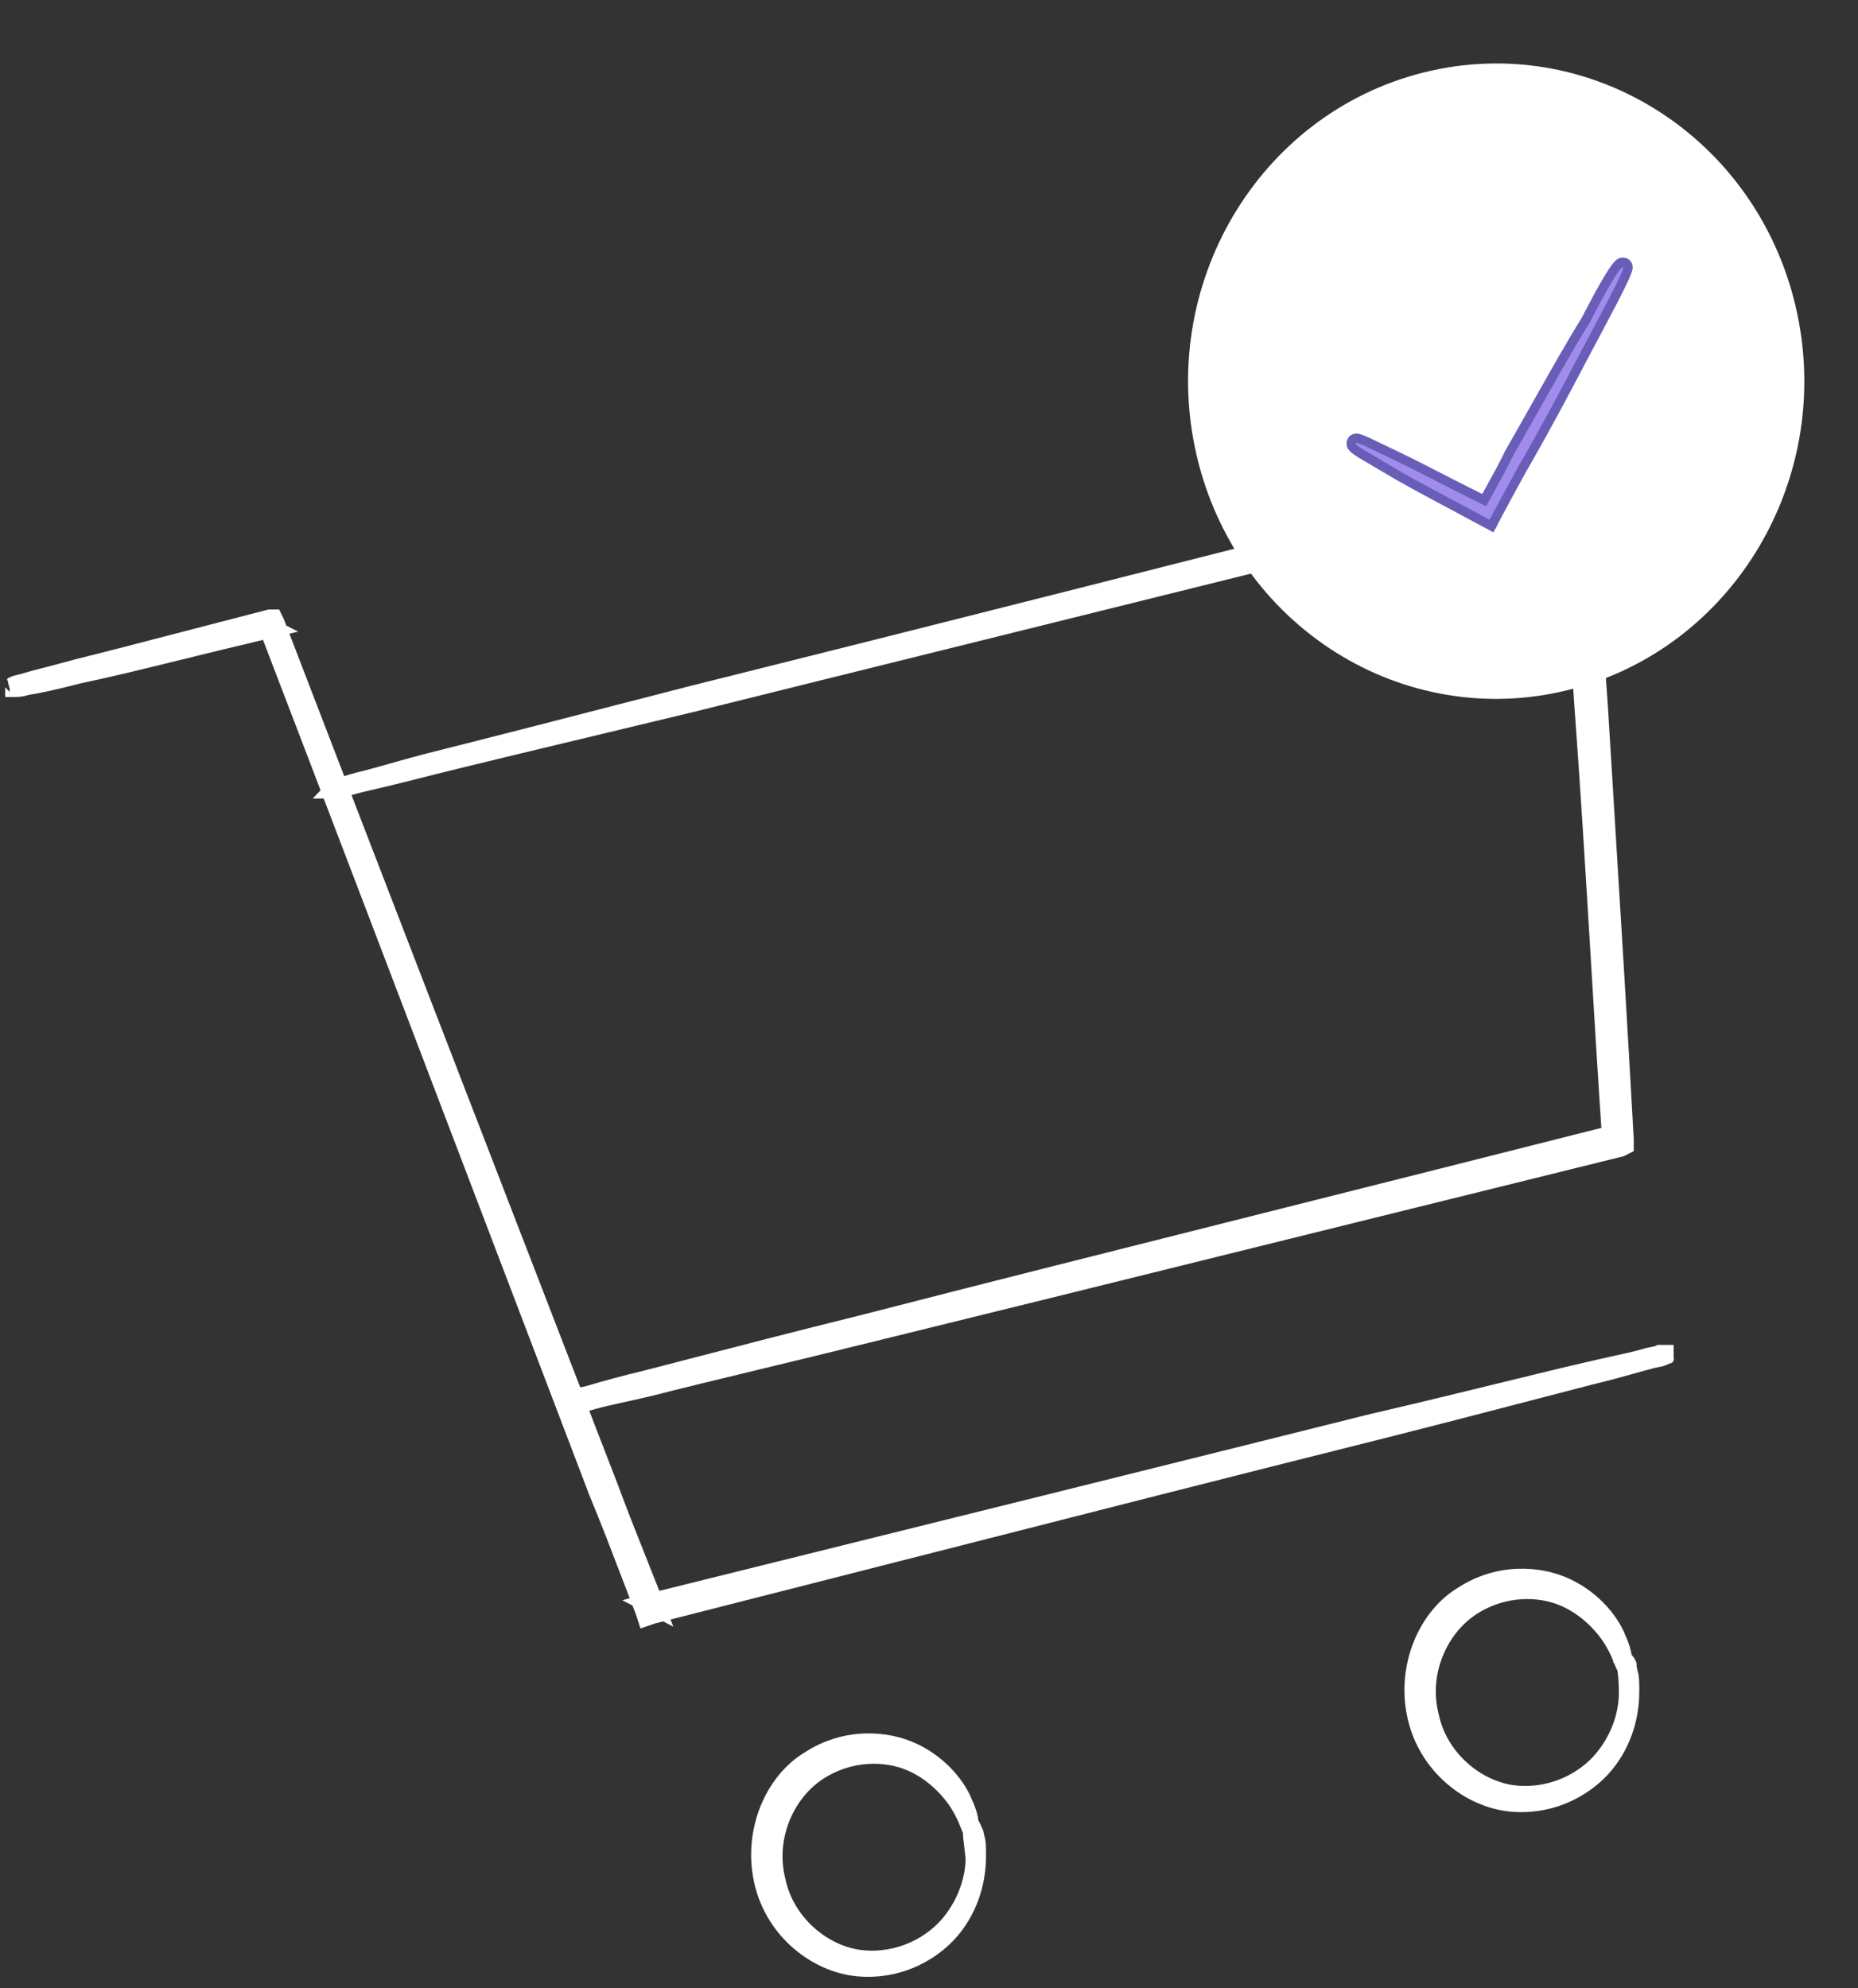
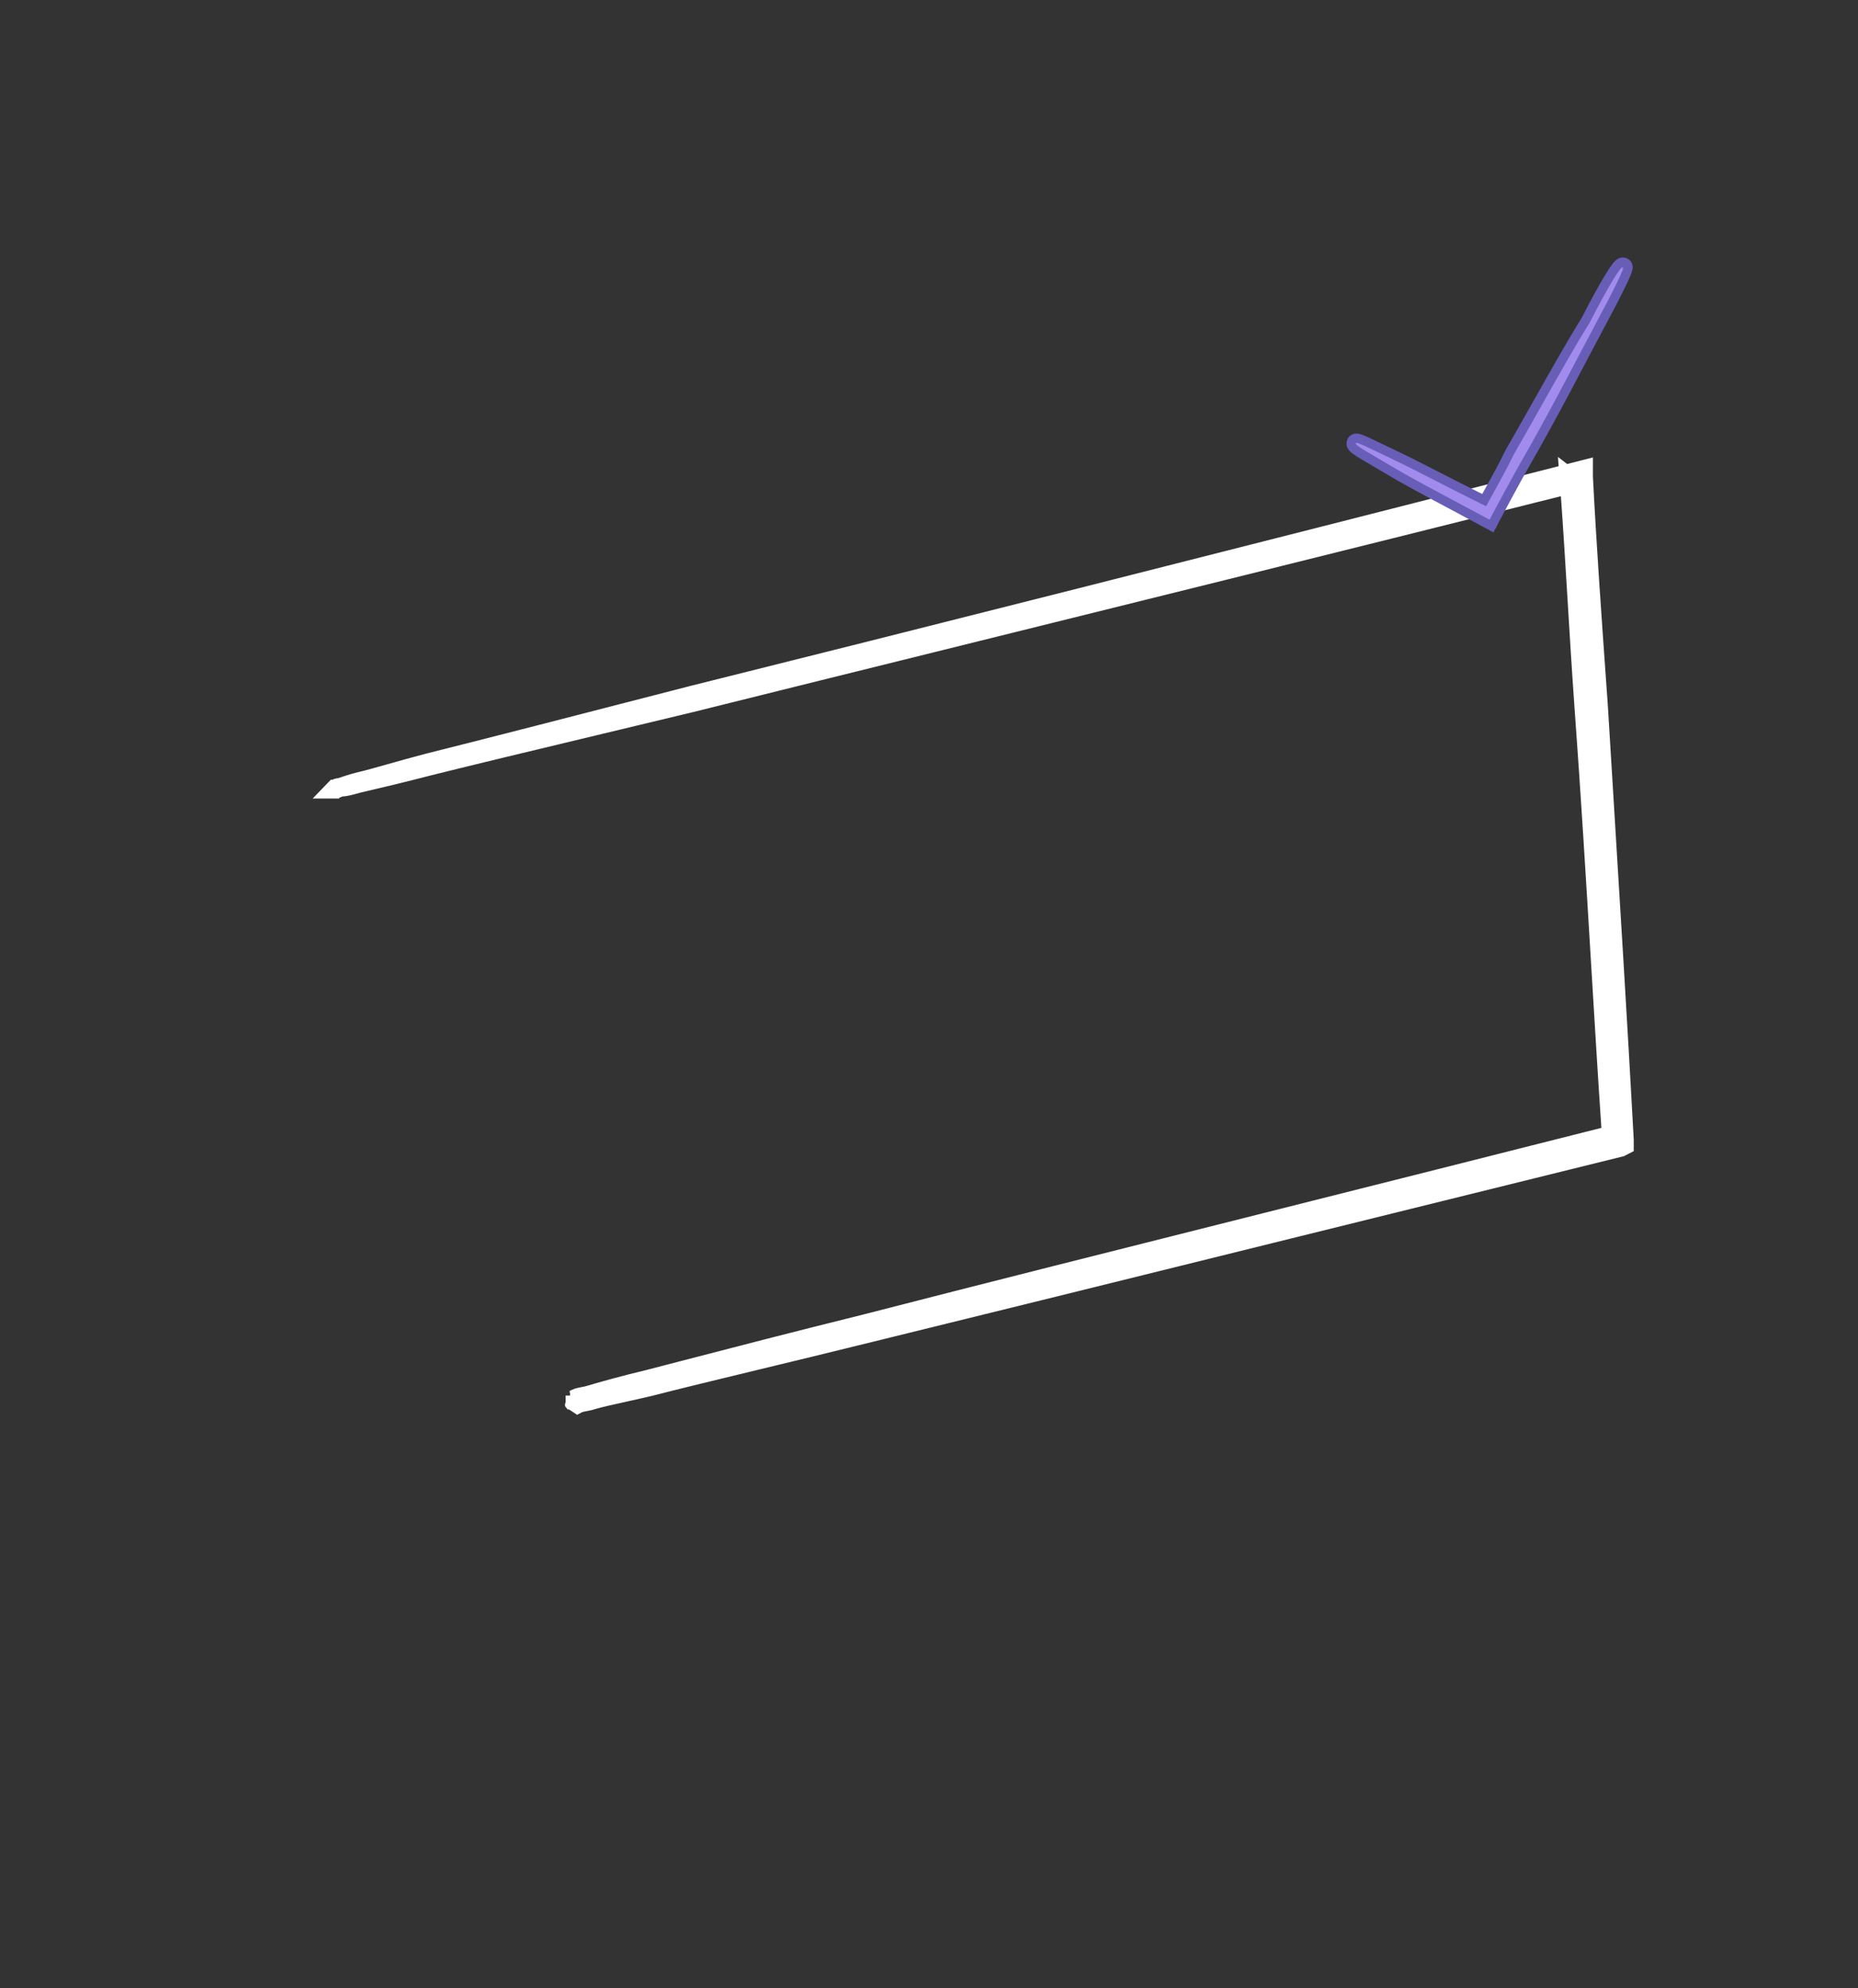
<svg xmlns="http://www.w3.org/2000/svg" width="100" height="107" viewBox="0 0 100 107" fill="none">
  <rect x="0" y="0" width="100" height="107" fill="#333333" stroke="none" />
-   <path d="M88.792 73.439L88.801 73.437L88.811 73.434C88.93 73.393 89.05 73.37 89.18 73.346L89.212 73.34C89.344 73.315 89.505 73.284 89.643 73.213C89.728 73.17 89.785 73.151 89.816 73.143C89.831 73.139 89.839 73.138 89.841 73.138C89.842 73.138 89.842 73.138 89.839 73.138L89.835 73.138L89.832 73.138L89.83 73.138L89.829 73.138H89.829L89.828 73.138C89.828 73.138 89.828 73.138 89.828 72.928C89.828 72.916 89.828 72.902 89.828 72.888V72.638H89.828H89.828H89.828H89.828H89.828H89.828H89.827H89.827H89.827H89.827H89.827H89.827H89.827H89.827H89.827H89.827H89.827H89.826H89.826H89.826H89.826H89.826L89.826 72.638L89.826 72.638H89.826H89.826H89.826H89.826H89.825H89.825H89.825H89.825H89.825H89.825H89.825H89.825H89.824H89.824H89.824H89.824H89.824H89.824H89.823H89.823H89.823H89.823H89.823H89.823H89.823H89.822H89.822H89.822H89.822H89.822H89.821H89.821H89.821H89.821H89.821H89.82H89.82H89.82H89.82H89.82H89.819H89.819H89.819H89.819H89.818H89.818H89.818H89.818H89.817H89.817H89.817H89.817H89.816H89.816H89.816H89.816H89.815H89.815H89.815H89.815H89.814H89.814H89.814H89.813H89.813H89.813H89.812H89.812H89.812H89.812H89.811H89.811H89.811H89.81H89.81H89.81H89.809H89.809H89.809H89.808H89.808H89.808H89.807H89.807H89.806H89.806H89.806H89.805H89.805H89.805H89.804H89.804H89.803H89.803H89.803H89.802H89.802H89.802H89.801H89.801H89.8H89.8H89.799H89.799H89.799H89.798H89.798H89.797H89.797H89.796H89.796H89.796H89.795H89.795H89.794H89.794H89.793H89.793H89.784H89.784H89.783H89.783H89.782H89.782H89.781H89.781H89.78H89.779H89.779H89.778H89.778H89.777H89.777H89.776H89.775H89.775H89.774H89.773H89.773H89.772H89.772H89.771H89.77H89.77H89.769H89.769H89.768H89.767H89.766H89.766H89.765H89.764H89.764H89.763H89.763H89.762H89.761H89.76H89.76H89.759H89.758H89.758H89.757H89.756H89.755H89.755H89.754H89.753H89.752H89.752H89.751H89.75H89.749H89.749H89.748H89.747H89.746H89.746H89.745H89.744H89.743H89.742H89.742H89.741H89.74H89.739H89.738H89.737H89.737H89.736H89.735H89.734H89.733H89.733H89.732H89.731H89.73H89.729H89.728H89.727H89.726H89.725H89.725H89.724H89.723H89.722H89.721H89.72H89.719H89.718H89.717H89.716H89.715H89.715H89.713H89.713H89.712H89.711H89.71H89.709H89.708H89.707H89.706H89.705H89.704H89.703H89.702H89.701H89.7H89.699H89.698H89.697H89.696H89.695H89.694H89.692H89.691H89.69H89.689H89.688H89.687H89.686H89.685H89.684H89.683H89.682H89.681H89.68H89.678H89.677H89.676H89.675H89.674H89.673H89.671H89.67H89.669H89.668H89.667H89.666H89.665H89.663H89.662H89.661H89.66H89.659H89.657H89.656H89.655H89.654H89.653H89.651H89.65H89.649H89.648H89.646H89.645H89.644H89.642H89.641H89.64H89.639H89.637H89.636H89.635H89.633H89.632H89.631H89.629H89.628H89.627H89.626H89.624H89.623H89.621H89.62H89.619H89.617H89.616H89.615H89.613H89.612H89.61H89.609H89.608H89.606H89.605H89.603H89.602H89.6H89.599H89.598H89.596H89.595H89.593H89.592H89.59H89.589H89.587H89.586H89.584H89.583H89.581H89.58H89.578H89.577H89.575H89.574H89.572H89.571H89.569H89.567H89.566H89.564H89.563H89.561H89.559H89.558H89.556H89.555H89.553H89.552H89.55H89.548H89.547H89.545H89.543H89.542H89.54H89.538H89.537H89.535H89.533H89.532H89.53H89.528H89.526H89.525H89.523H89.521H89.52H89.518H89.516H89.514H89.513H89.511H89.509H89.507H89.505H89.504H89.502H89.5H89.498H89.496H89.495H89.493H89.491H89.489H89.487H89.486H89.484H89.482H89.48H89.478H89.476H89.474H89.472H89.471H89.469H89.467H89.465H89.463H89.461H89.459H89.457H89.455H89.453H89.451H89.449H89.447H89.445H89.443H89.441H89.439H89.437H89.435H89.433H89.417H89.415H89.413H89.411H89.409H89.406H89.404H89.402H89.4H89.398H89.396H89.394H89.391H89.389H89.387H89.385H89.383H89.381H89.378H89.376H89.374H89.372H89.37H89.367H89.365H89.363H89.361H89.358H89.356H89.354H89.352H89.349H89.347H89.345H89.343H89.34H89.338H89.336H89.333H89.331H89.329H89.268L89.214 72.666C89.152 72.698 89.064 72.719 88.92 72.745C88.909 72.748 88.897 72.75 88.885 72.752C88.761 72.775 88.608 72.803 88.454 72.856C88.043 72.977 87.5 73.096 86.852 73.238C86.407 73.336 85.912 73.445 85.376 73.572C84.171 73.849 82.708 74.207 81.025 74.619C80.821 74.669 80.614 74.72 80.404 74.771C78.456 75.248 76.235 75.789 73.789 76.355L73.785 76.356C64.005 78.803 50.511 82.158 35.334 85.921C35.094 85.309 34.848 84.691 34.599 84.067C34.068 82.733 33.528 81.377 33.026 80.017L33.026 80.017L33.025 80.014C25.845 61.44 19.44 44.865 15.24 33.93L15.329 33.909L15.208 33.847C15.154 33.704 15.099 33.562 15.045 33.421L15.041 33.411L15.037 33.402L14.937 33.196L14.868 33.055H14.712H14.512H14.48L14.45 33.063C12.861 33.472 11.391 33.855 10.044 34.206C7.659 34.827 5.658 35.347 4.063 35.742L4.063 35.742L4.056 35.744C3.509 35.898 3.012 36.026 2.563 36.142L2.56 36.143C2.113 36.258 1.71 36.362 1.356 36.467L1.356 36.467L1.345 36.47C1.228 36.511 1.129 36.533 1.027 36.556C1.013 36.559 0.998 36.563 0.984 36.566C0.869 36.592 0.743 36.623 0.613 36.691L0.576 36.709L0.548 36.739C0.528 36.759 0.513 36.765 0.509 36.766C0.507 36.767 0.507 36.767 0.507 36.767C0.507 36.767 0.507 36.767 0.508 36.767C0.51 36.767 0.512 36.766 0.515 36.766L0.52 36.766L0.524 36.766L0.526 36.766L0.527 36.766L0.527 36.766L0.527 36.766C0.527 36.766 0.528 36.766 0.528 36.993C0.528 37.001 0.528 37.008 0.528 37.016C0.528 37.023 0.528 37.031 0.528 37.038V37.266H0.528H0.528H0.528H0.528H0.528H0.528H0.528H0.528H0.528H0.528H0.528H0.528H0.528H0.528H0.528H0.528H0.528H0.528H0.528H0.528H0.528H0.528H0.528H0.528H0.528H0.528H0.528H0.528H0.528H0.528H0.528H0.528H0.528H0.528H0.528H0.528H0.528H0.528H0.528H0.528H0.528H0.528H0.528H0.528H0.528H0.528H0.528H0.528H0.528H0.528H0.528H0.528H0.528H0.528H0.528H0.528H0.528H0.528H0.528H0.528H0.528H0.528H0.528H0.528H0.528H0.528H0.528H0.528H0.528H0.528H0.529H0.529H0.529H0.529H0.529H0.529H0.529H0.529H0.529H0.529H0.529H0.529H0.529H0.529H0.529H0.529H0.529H0.529H0.529H0.529H0.529H0.529H0.529H0.529H0.53H0.53H0.53H0.53H0.53H0.53H0.53H0.53H0.53H0.53H0.53H0.53H0.53H0.53H0.53H0.53H0.53H0.531H0.531H0.531H0.531H0.531H0.531H0.531H0.531H0.531H0.531H0.531H0.531H0.531H0.532H0.532H0.532H0.532H0.532H0.532H0.532H0.532H0.532H0.532H0.533H0.533H0.533H0.533H0.533H0.533H0.533H0.533H0.533H0.533H0.534H0.534H0.534H0.534H0.534H0.534H0.534H0.534H0.535H0.535H0.535H0.535H0.535H0.535H0.535H0.535H0.536H0.536H0.536H0.536H0.536H0.536H0.536H0.537H0.537H0.537H0.537H0.537H0.537H0.537H0.538H0.538H0.538H0.538H0.538H0.538H0.539H0.539H0.539H0.539H0.539H0.539H0.54H0.54H0.54H0.54H0.54H0.541H0.541H0.541H0.541H0.541H0.542H0.542H0.542H0.542H0.542H0.543H0.543H0.543H0.543H0.543H0.544H0.544H0.544H0.544H0.545H0.545H0.545H0.545H0.545H0.546H0.546H0.546H0.546H0.547H0.547H0.547H0.547H0.548H0.548H0.548H0.548H0.549H0.549H0.549H0.549H0.55H0.55H0.55H0.551H0.551H0.551H0.551H0.552H0.552H0.552H0.553H0.553H0.553H0.553H0.554H0.554H0.554H0.555H0.555H0.555H0.556H0.556H0.556H0.557H0.557H0.557H0.558H0.558H0.558H0.559H0.559H0.559H0.56H0.56H0.56H0.561H0.561H0.561H0.562H0.562H0.562H0.563H0.563H0.564H0.564H0.564H0.565H0.565H0.565H0.566H0.566H0.567H0.567H0.567H0.568H0.568H0.569H0.569H0.569H0.57H0.57H0.571H0.571H0.572H0.572H0.572H0.573H0.573H0.574H0.574H0.575H0.575H0.575H0.576H0.576H0.577H0.577H0.578H0.578H0.579H0.579H0.58H0.58H0.581H0.581H0.582H0.582H0.583H0.583H0.584H0.584H0.585H0.585H0.586H0.586H0.587H0.587H0.588H0.588H0.589H0.589H0.59H0.59H0.591H0.591H0.592H0.593H0.593H0.594H0.594H0.595H0.595H0.596H0.596H0.597H0.598H0.598H0.599H0.599H0.6H0.601H0.601H0.602H0.602H0.603H0.604H0.604H0.605H0.605H0.606H0.607H0.607H0.608H0.609H0.609H0.61H0.611H0.611H0.612H0.613H0.613H0.614H0.615H0.615H0.616H0.617H0.617H0.618H0.619H0.619H0.62H0.621H0.621H0.622H0.623H0.624H0.624H0.625H0.626H0.626H0.627H0.628H0.629H0.629H0.63H0.631H0.632H0.632H0.633H0.634H0.635H0.636H0.636H0.637H0.638H0.639H0.639H0.64H0.641H0.642H0.643H0.643H0.644H0.645H0.646H0.647H0.648H0.648H0.649H0.65H0.651H0.652H0.653H0.654H0.654H0.655H0.656H0.657H0.658H0.659H0.66H0.661H0.661H0.662H0.663H0.664H0.665H0.666H0.667H0.668H0.669H0.67H0.671H0.672H0.672H0.673H0.674H0.675H0.676H0.677H0.678H0.679H0.68H0.681H0.682H0.683H0.684H0.685H0.686H0.687H0.688H0.689H0.69H0.691H0.692H0.693H0.694H0.695H0.696H0.697H0.698H0.7H0.701H0.702H0.703H0.704H0.705H0.706H0.707H0.708H0.709H0.71H0.711H0.713H0.714H0.715H0.716H0.717H0.718H0.719H0.72H0.722H0.723H0.724H0.725H0.726H0.727H0.728C0.931 37.266 1.158 37.266 1.486 37.157C2.194 37.051 3.096 36.843 4.28 36.538C5.747 36.235 7.562 35.789 9.695 35.265C11.098 34.921 12.639 34.542 14.31 34.148C17.469 42.379 21.84 53.849 26.845 66.981C28.488 71.293 30.199 75.784 31.959 80.399L31.959 80.399L31.961 80.406C32.605 81.955 33.196 83.502 33.774 85.015C33.926 85.411 34.076 85.805 34.226 86.195L34.184 86.206L34.242 86.236C34.313 86.419 34.383 86.602 34.454 86.785L34.551 87.087L34.63 87.329L34.871 87.247L35.161 87.147C35.35 87.099 35.539 87.05 35.728 87.002L35.76 87.019L35.751 86.996C39.337 86.083 42.828 85.193 46.199 84.334C57.057 81.565 66.659 79.117 74.106 77.254L74.107 77.254C77.538 76.387 80.479 75.621 82.893 74.992C83.923 74.724 84.857 74.48 85.693 74.265C86.524 74.067 87.244 73.866 87.859 73.694C88.202 73.598 88.513 73.511 88.792 73.439Z" fill="white" stroke="white" stroke-width="0.5" />
  <path d="M18.008 42.479C18.008 42.729 18.008 42.729 18.008 42.729H18.009L18.009 42.729L18.01 42.729L18.012 42.729L18.017 42.729L18.029 42.728C18.037 42.728 18.047 42.727 18.059 42.725C18.082 42.722 18.111 42.717 18.145 42.708C18.204 42.693 18.278 42.667 18.369 42.624C18.623 42.614 18.882 42.544 19.152 42.47C19.222 42.451 19.294 42.431 19.366 42.413C20.267 42.206 21.566 41.897 23.164 41.484C25.451 40.912 28.459 40.191 32.09 39.321C33.69 38.937 35.411 38.525 37.245 38.083L37.247 38.083C41.494 37.024 46.343 35.822 51.674 34.501C61.214 32.137 72.298 29.391 84.237 26.393C84.377 28.311 84.496 30.27 84.618 32.267C84.731 34.134 84.847 36.033 84.984 37.961L84.984 37.962C85.33 42.663 85.609 47.29 85.879 51.771C86.067 54.892 86.251 57.942 86.451 60.897C80.283 62.459 74.434 63.931 69.008 65.297C60.268 67.496 52.625 69.42 46.515 70.996C42.665 71.95 39.467 72.781 36.923 73.442C36.167 73.639 35.469 73.82 34.829 73.985C33.526 74.296 32.424 74.606 31.722 74.813L31.722 74.813L31.711 74.816C31.592 74.857 31.472 74.88 31.342 74.904C31.331 74.906 31.32 74.908 31.31 74.91C31.178 74.935 31.017 74.966 30.879 75.037C30.794 75.08 30.737 75.099 30.706 75.107C30.7 75.108 30.695 75.11 30.691 75.11C30.685 75.112 30.682 75.112 30.681 75.112L30.68 75.112C30.68 75.112 30.681 75.112 30.683 75.112L30.687 75.112L30.69 75.112L30.692 75.112L30.693 75.112L30.693 75.112H30.694C30.694 75.112 30.694 75.112 30.694 75.301L30.694 75.362C30.694 75.378 30.694 75.393 30.694 75.407C30.694 75.612 30.694 75.612 30.693 75.612H30.693L30.692 75.612L30.69 75.612L30.686 75.612L30.68 75.611C30.677 75.611 30.675 75.611 30.674 75.611C30.672 75.611 30.67 75.611 30.669 75.61C30.663 75.61 30.659 75.609 30.658 75.609C30.657 75.608 30.665 75.61 30.686 75.619C30.728 75.636 30.812 75.678 30.952 75.774L31.075 75.859L31.208 75.79C31.27 75.758 31.358 75.737 31.502 75.711C31.513 75.709 31.525 75.706 31.537 75.704C31.661 75.681 31.814 75.653 31.968 75.6C32.379 75.48 32.922 75.36 33.57 75.218C34.016 75.12 34.511 75.011 35.047 74.883L35.047 74.883L35.052 74.882C36.592 74.485 38.493 74.026 40.726 73.486C42.548 73.046 44.59 72.553 46.836 71.997C52.785 70.538 60.124 68.721 68.483 66.65C74.299 65.21 80.61 63.647 87.291 61.998L87.319 61.991L87.346 61.977L87.545 61.874L87.681 61.804V61.652V61.343H87.681L87.68 61.329C87.349 55.258 86.949 48.76 86.537 42.074C86.452 40.699 86.367 39.317 86.282 37.928L86.282 37.926C86.258 37.592 86.234 37.259 86.211 36.926C85.935 33.051 85.667 29.273 85.483 25.67V25.264V24.942L85.171 25.022L84.772 25.125C84.772 25.125 84.772 25.125 84.771 25.125C84.61 25.166 84.45 25.207 84.289 25.248L84.142 25.134L84.153 25.283C65.431 30.062 48.982 34.229 37.126 37.185L37.124 37.186C31.131 38.732 26.337 39.969 23.042 40.793L23.04 40.794C22.274 40.991 21.577 41.189 20.962 41.363L20.874 41.388C20.236 41.569 19.693 41.721 19.251 41.823L19.251 41.823L19.244 41.825C18.851 41.926 18.551 42.028 18.262 42.127C18.139 42.134 18.041 42.168 17.968 42.205C17.928 42.226 17.897 42.247 17.874 42.265C17.862 42.274 17.853 42.282 17.845 42.289L17.835 42.298L17.832 42.302L17.83 42.303L17.829 42.304L17.829 42.304L17.829 42.305C17.829 42.305 17.828 42.305 18.008 42.479ZM18.008 42.479L18.008 42.729L17.418 42.729L17.828 42.305L18.008 42.479Z" fill="white" stroke="white" stroke-width="0.5" />
-   <path d="M42.026 101.184L42.026 101.184L42.024 101.174C41.452 98.911 42.503 96.646 44.118 95.567C45.74 94.484 47.647 94.487 48.972 95.073C50.307 95.663 51.17 96.75 51.551 97.439C51.743 97.786 51.864 98.083 51.95 98.3C51.953 98.308 51.956 98.315 51.959 98.323C51.997 98.418 52.033 98.509 52.066 98.575C52.071 98.584 52.076 98.594 52.082 98.605C52.081 98.617 52.08 98.628 52.079 98.638C52.075 98.722 52.084 98.832 52.096 98.954C52.107 99.062 52.124 99.205 52.145 99.371C52.168 99.56 52.194 99.779 52.219 100.011C52.217 100.889 51.93 102.165 50.976 103.346C50.026 104.523 48.309 105.41 46.402 105.213C44.507 105.017 42.502 103.443 42.026 101.184ZM52.578 98.374C52.549 98.3 52.5 98.2 52.417 98.066C52.398 97.803 52.287 97.402 52.101 97.014C51.775 96.131 50.833 94.851 49.282 94.103C47.714 93.349 45.425 93.242 43.447 94.529C41.451 95.724 40.218 98.516 40.838 101.29C41.462 104.079 43.852 105.907 46.153 106.123L46.154 106.123C48.548 106.338 50.527 105.157 51.571 103.755C52.613 102.358 52.819 100.856 52.819 99.895V99.89C52.819 99.687 52.819 99.474 52.806 99.285C52.795 99.123 52.773 98.95 52.718 98.809C52.71 98.69 52.679 98.594 52.645 98.523C52.631 98.495 52.616 98.47 52.603 98.45C52.597 98.428 52.589 98.403 52.578 98.374Z" fill="white" stroke="white" stroke-width="0.5" />
-   <path d="M77.187 92.319L77.187 92.319L77.185 92.309C76.612 90.046 77.664 87.781 79.279 86.703C80.901 85.619 82.808 85.622 84.133 86.208C85.468 86.798 86.331 87.885 86.712 88.574C86.883 88.882 86.997 89.151 87.081 89.359V89.379L87.094 89.393C87.1 89.407 87.106 89.421 87.111 89.435C87.114 89.443 87.117 89.45 87.12 89.458C87.158 89.554 87.194 89.644 87.227 89.71C87.243 89.741 87.264 89.781 87.292 89.816C87.293 89.827 87.295 89.838 87.296 89.849C87.297 89.853 87.298 89.858 87.298 89.863C87.308 89.93 87.32 90.017 87.332 90.129C87.356 90.353 87.38 90.679 87.38 91.133C87.38 92.012 87.096 93.294 86.137 94.481C85.187 95.658 83.47 96.545 81.563 96.348C79.668 96.152 77.663 94.578 77.187 92.319ZM87.575 89.173C87.551 88.911 87.441 88.523 87.261 88.15C86.936 87.266 85.994 85.986 84.442 85.239C82.875 84.484 80.586 84.377 78.608 85.664C76.612 86.86 75.379 89.651 75.999 92.425C76.623 95.214 79.012 97.042 81.314 97.258L81.315 97.258C83.709 97.473 85.688 96.292 86.732 94.891C87.774 93.493 87.98 91.991 87.98 91.03V91.025C87.98 90.823 87.98 90.609 87.967 90.42C87.956 90.258 87.934 90.085 87.879 89.944C87.873 89.856 87.854 89.781 87.831 89.719C87.854 89.631 87.829 89.55 87.814 89.51C87.775 89.411 87.691 89.299 87.575 89.173Z" fill="white" stroke="white" stroke-width="0.5" />
-   <path d="M84.382 36.886C93.153 34.686 98.524 25.571 96.397 16.537C94.27 7.502 85.444 1.947 76.673 4.146C67.902 6.345 62.531 15.46 64.658 24.495C66.785 33.529 75.611 39.085 84.382 36.886Z" fill="white" stroke="white" stroke-width="0.5" />
  <path d="M87.125 14.365C87.125 14.363 87.126 14.361 87.126 14.361C87.126 14.361 87.126 14.362 87.125 14.365ZM80.392 28.09L80.171 27.973L80.392 28.09L80.392 28.09L80.392 28.09L80.393 28.088L80.395 28.084L80.405 28.064L80.444 27.991L80.588 27.72C80.71 27.492 80.878 27.177 81.065 26.829C81.44 26.133 81.888 25.312 82.185 24.8L82.186 24.799C83.316 22.83 84.299 20.961 85.129 19.381C85.474 18.725 85.793 18.12 86.085 17.577C86.585 16.648 86.986 15.872 87.251 15.326C87.382 15.054 87.482 14.835 87.544 14.681C87.573 14.607 87.598 14.537 87.612 14.48C87.617 14.457 87.627 14.41 87.623 14.358C87.62 14.334 87.612 14.277 87.572 14.222C87.548 14.189 87.518 14.164 87.484 14.147C87.408 14.102 87.325 14.105 87.268 14.121C87.209 14.138 87.165 14.171 87.14 14.191C87.087 14.235 87.033 14.297 86.983 14.361C86.879 14.495 86.745 14.699 86.587 14.959C86.272 15.479 85.846 16.255 85.347 17.232C84.615 18.401 83.749 19.936 82.783 21.648C82.297 22.51 81.785 23.416 81.253 24.344L81.248 24.352L81.244 24.36C80.901 25.068 80.567 25.673 80.226 26.289C80.111 26.496 79.995 26.705 79.879 26.919C78.943 26.457 78.119 26.034 77.377 25.653C76.557 25.233 75.839 24.864 75.184 24.552C74.915 24.424 74.666 24.304 74.441 24.196C74.126 24.044 73.858 23.914 73.646 23.816C73.465 23.733 73.315 23.667 73.208 23.629C73.158 23.611 73.098 23.592 73.042 23.586C73.019 23.584 72.959 23.579 72.895 23.605C72.857 23.62 72.811 23.648 72.776 23.699C72.766 23.713 72.758 23.727 72.752 23.742C72.728 23.788 72.717 23.839 72.721 23.892C72.726 23.959 72.754 24.01 72.773 24.039C72.81 24.096 72.864 24.144 72.907 24.18C73.001 24.256 73.142 24.347 73.31 24.45C73.473 24.549 73.679 24.67 73.917 24.809C74.165 24.955 74.448 25.121 74.748 25.301C75.595 25.811 76.838 26.474 78.228 27.216C78.816 27.529 79.431 27.857 80.052 28.193L80.274 28.313L80.392 28.09ZM87.456 14.579C87.458 14.577 87.457 14.578 87.455 14.579L87.456 14.579Z" fill="#A18CED" stroke="#685EB8" stroke-width="0.5" />
</svg>